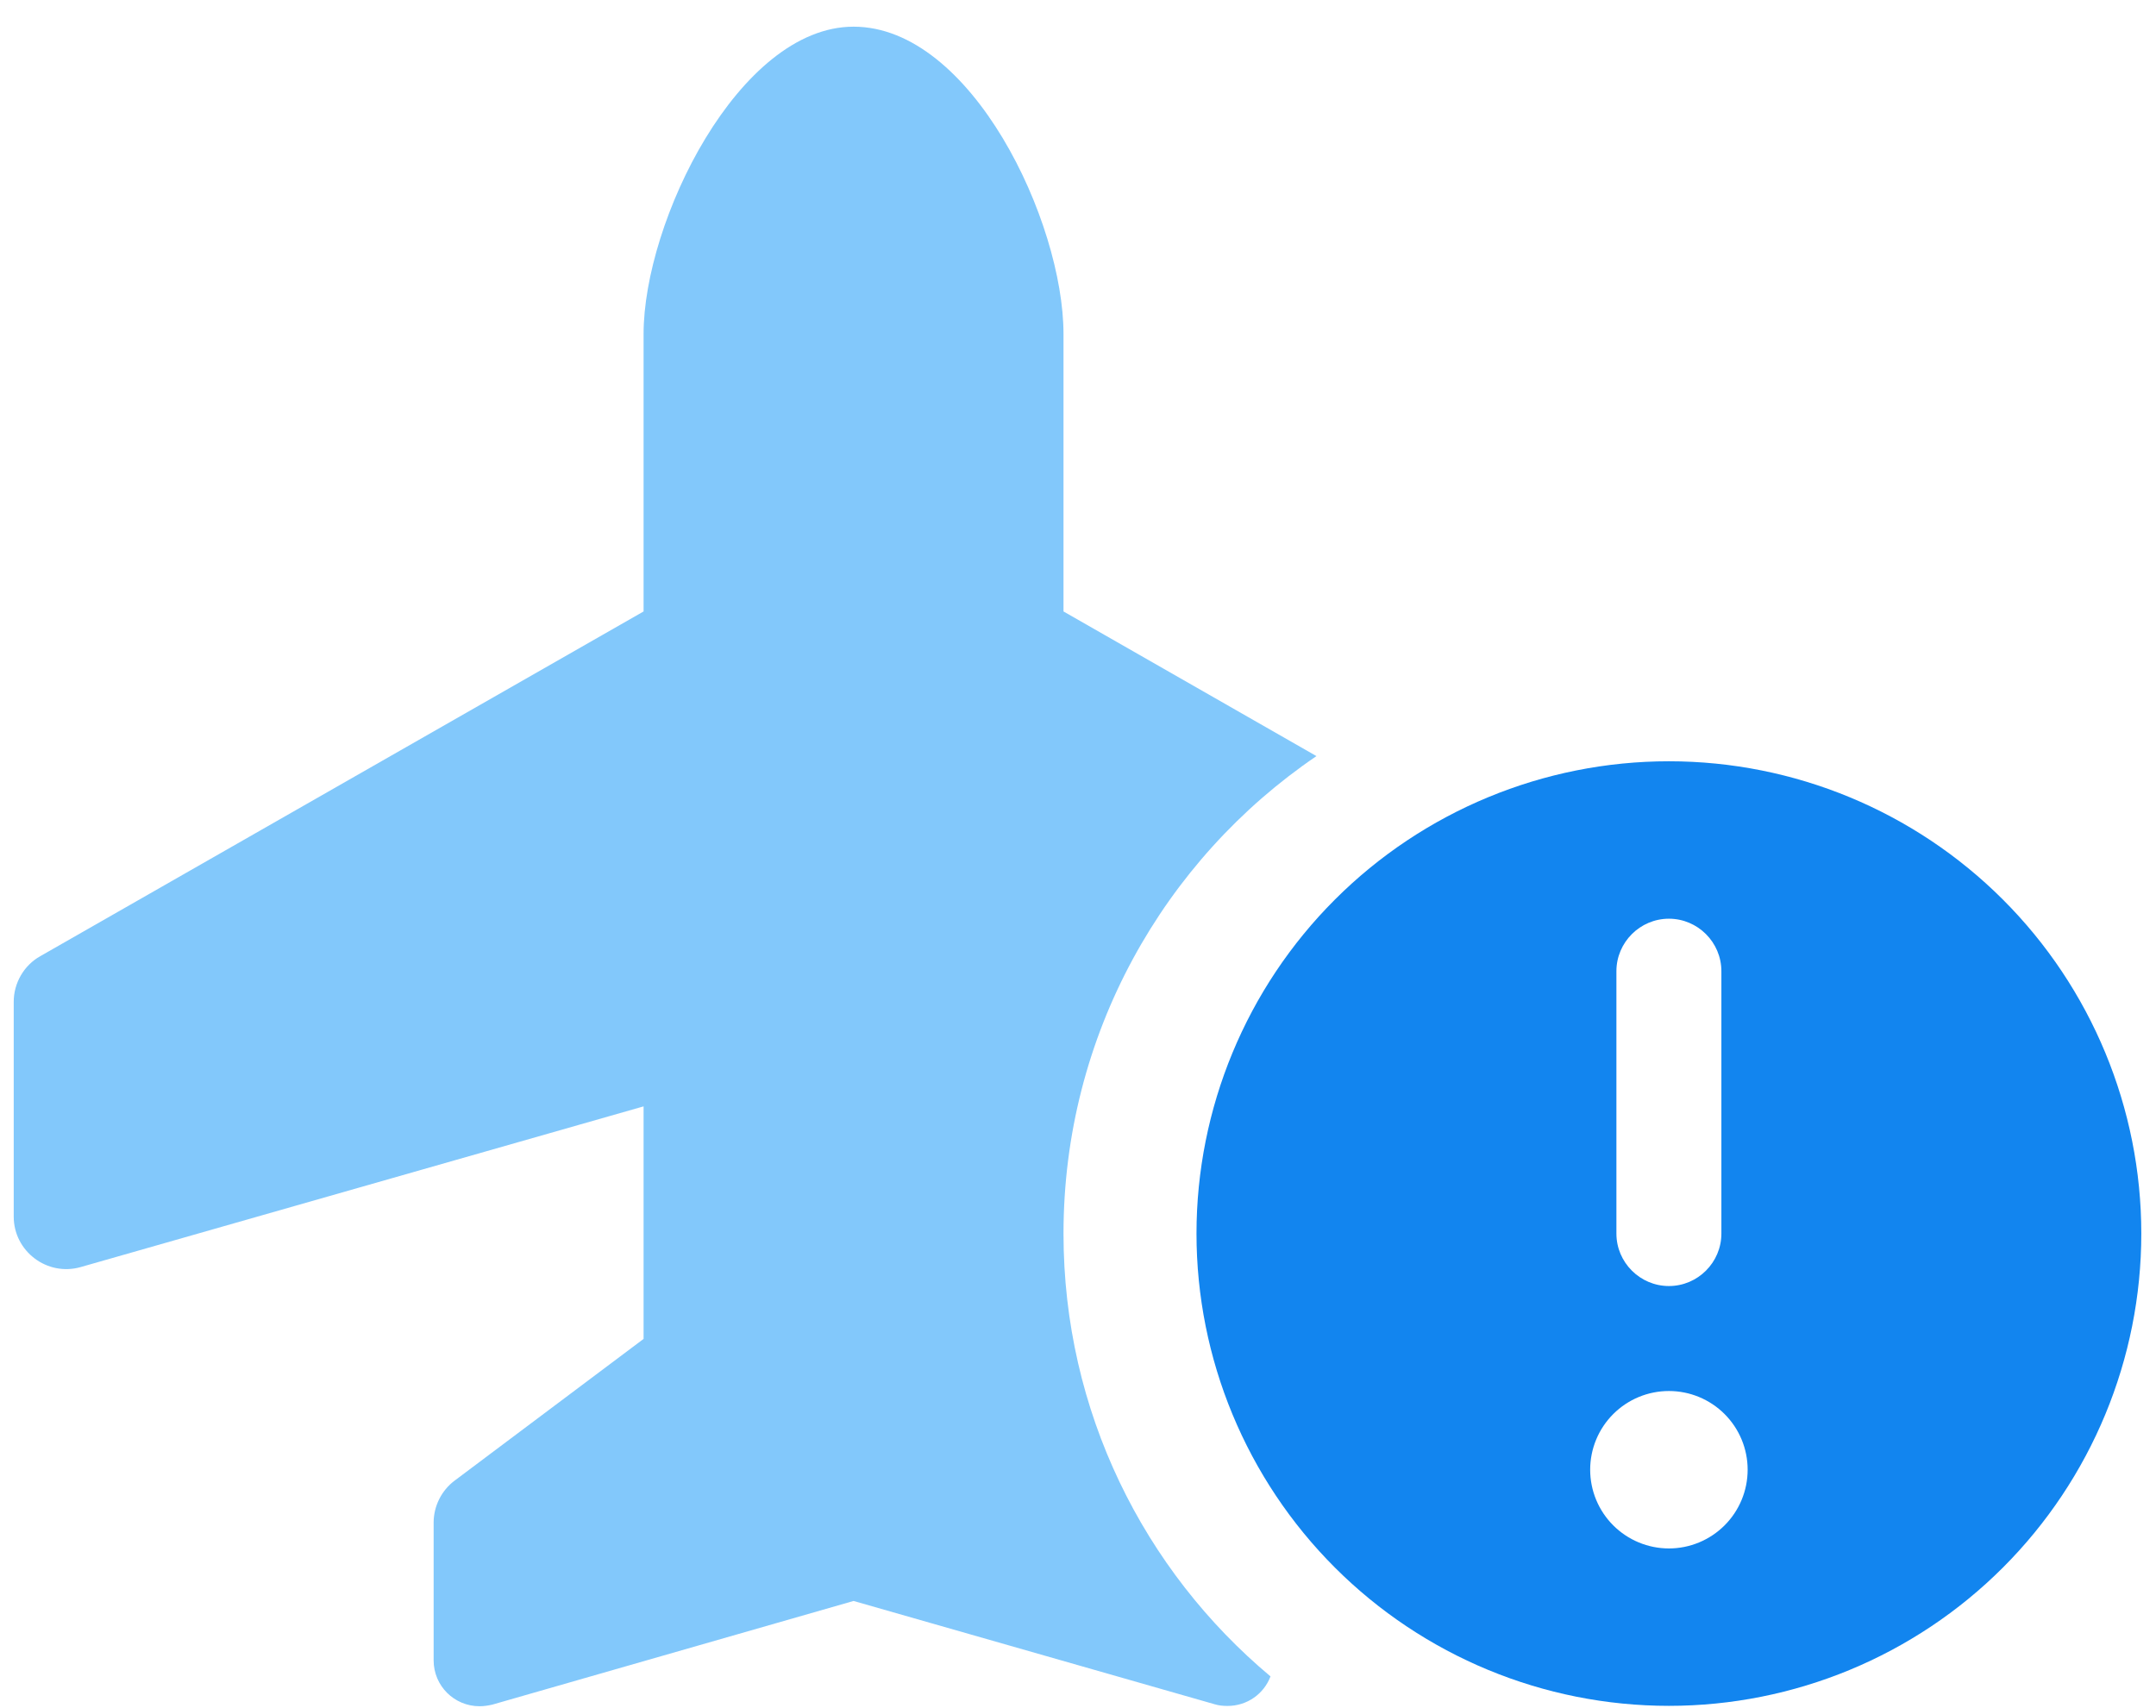
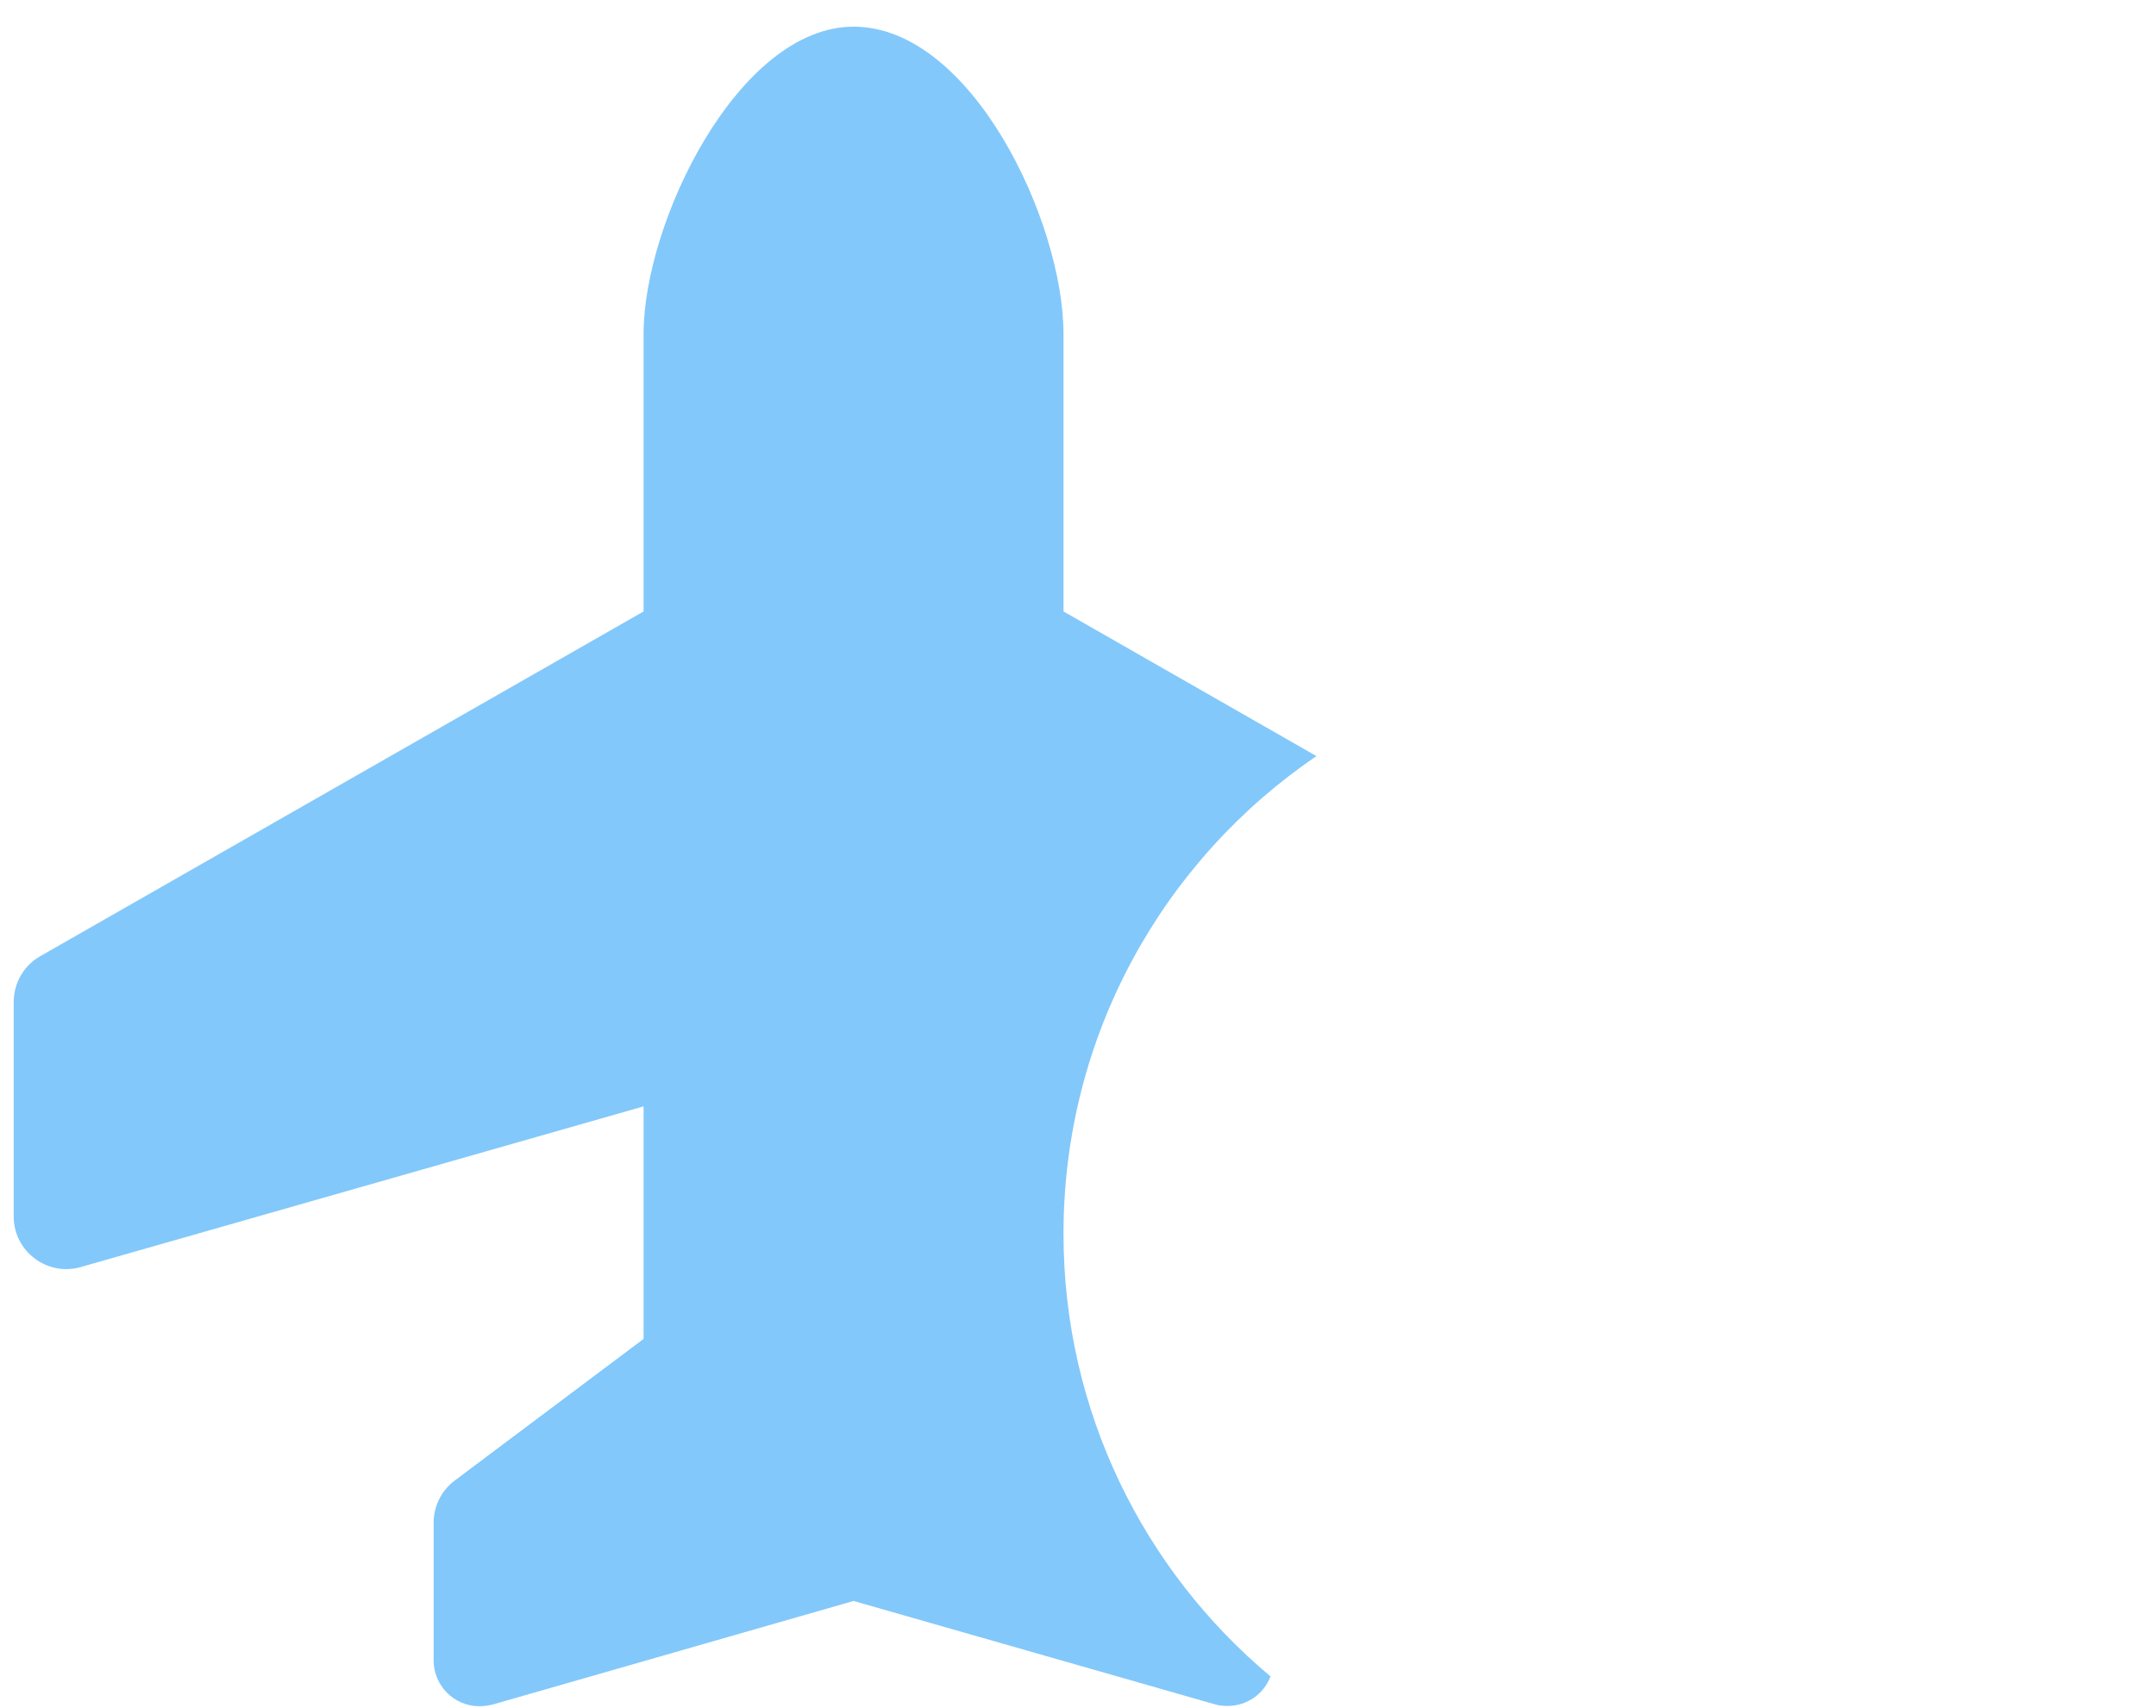
<svg xmlns="http://www.w3.org/2000/svg" width="77" height="61" viewBox="0 0 77 61" fill="none">
  <path d="M30.484 0.953C26.383 0.953 22.985 7.924 22.985 11.931V21.843L1.439 34.157C0.853 34.485 0.49 35.118 0.49 35.786V43.46C0.49 44.702 1.685 45.604 2.88 45.264L22.985 39.523V47.83L16.237 52.892C15.768 53.243 15.487 53.805 15.487 54.391V59.312C15.487 60.226 16.225 60.952 17.127 60.952C17.28 60.952 17.432 60.929 17.584 60.894L30.484 57.191L43.384 60.882C43.536 60.929 43.688 60.941 43.841 60.941C44.544 60.941 45.141 60.507 45.375 59.886C40.853 56.102 37.982 50.419 37.982 44.069C37.982 36.969 41.568 30.713 47.016 27.01L37.982 21.843V11.931C37.982 7.924 34.702 0.953 30.484 0.953Z" fill="#82C8FB" />
-   <path d="M59.604 60.938C64.079 60.938 68.37 59.161 71.534 55.997C74.698 52.833 76.475 48.541 76.475 44.067C76.475 39.592 74.698 35.301 71.534 32.137C68.37 28.973 64.079 27.195 59.604 27.195C55.129 27.195 50.838 28.973 47.674 32.137C44.51 35.301 42.732 39.592 42.732 44.067C42.732 48.541 44.51 52.833 47.674 55.997C50.838 59.161 55.129 60.938 59.604 60.938ZM59.604 49.691C60.35 49.691 61.065 49.987 61.592 50.514C62.12 51.042 62.416 51.757 62.416 52.502C62.416 53.248 62.12 53.964 61.592 54.491C61.065 55.018 60.35 55.315 59.604 55.315C58.858 55.315 58.143 55.018 57.616 54.491C57.088 53.964 56.792 53.248 56.792 52.502C56.792 51.757 57.088 51.042 57.616 50.514C58.143 49.987 58.858 49.691 59.604 49.691ZM59.604 32.819C60.635 32.819 61.478 33.663 61.478 34.694V44.067C61.478 45.098 60.635 45.941 59.604 45.941C58.573 45.941 57.729 45.098 57.729 44.067V34.694C57.729 33.663 58.573 32.819 59.604 32.819Z" fill="#1285EF" />
</svg>